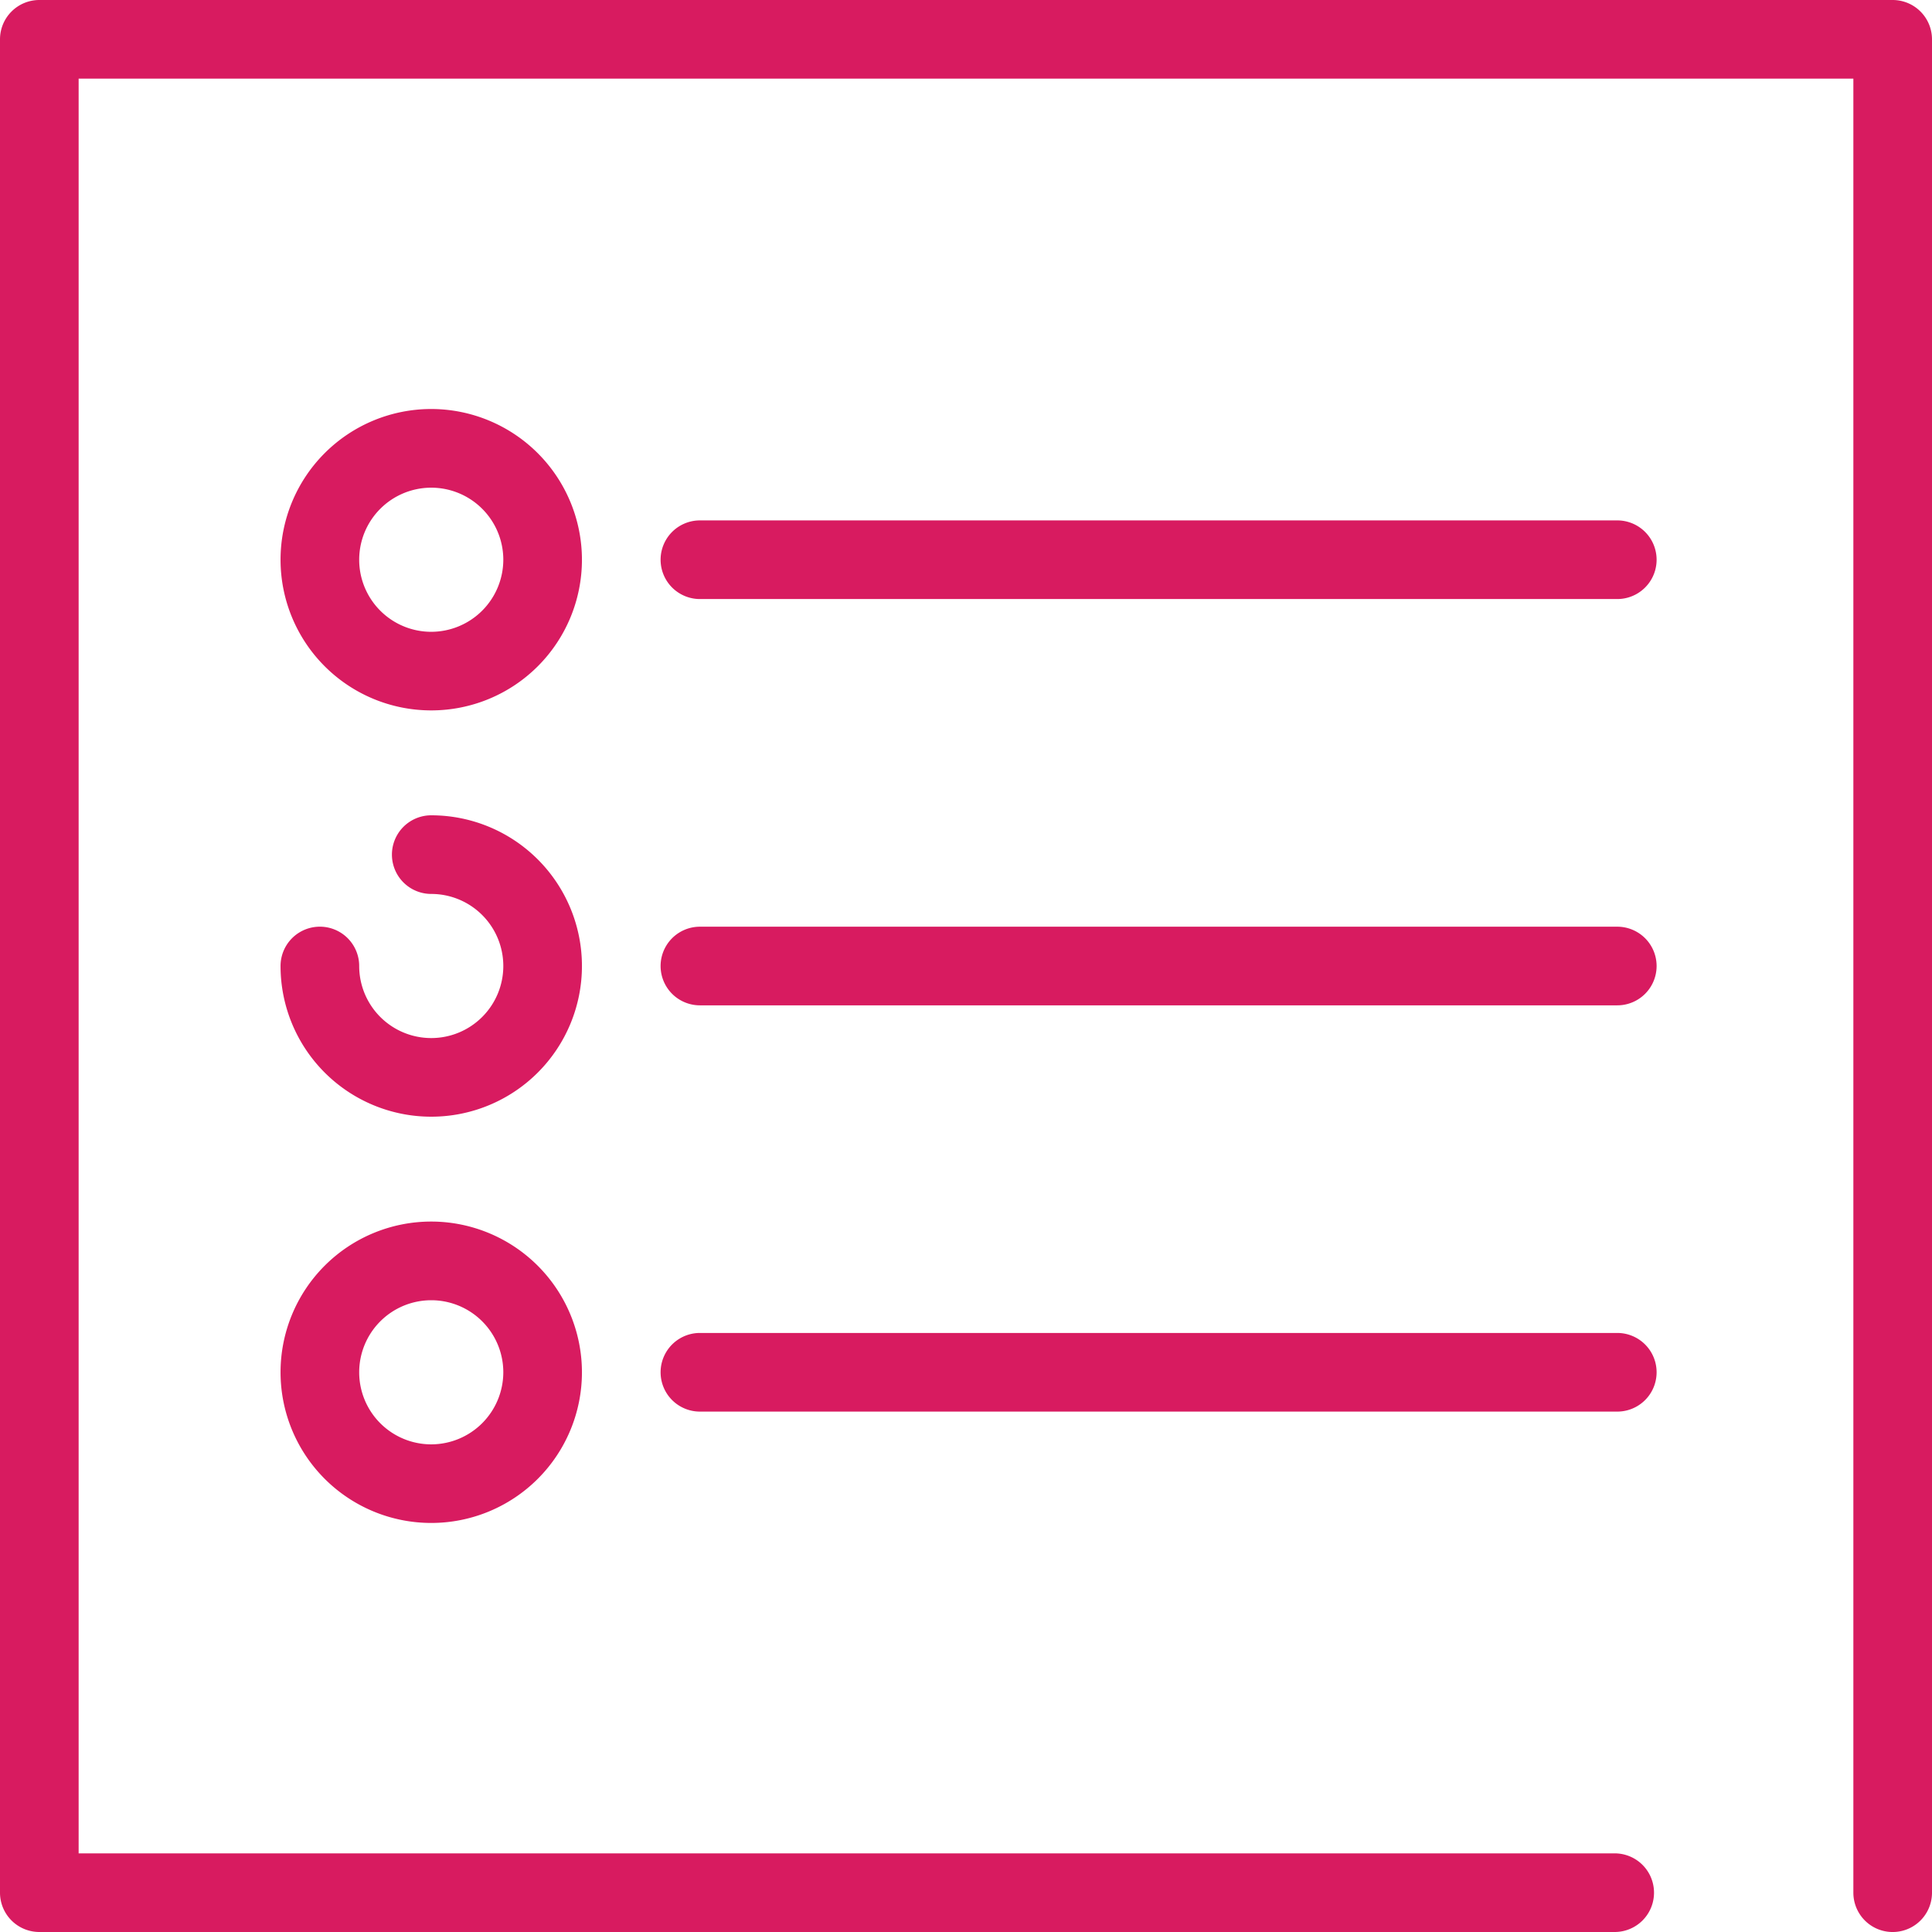
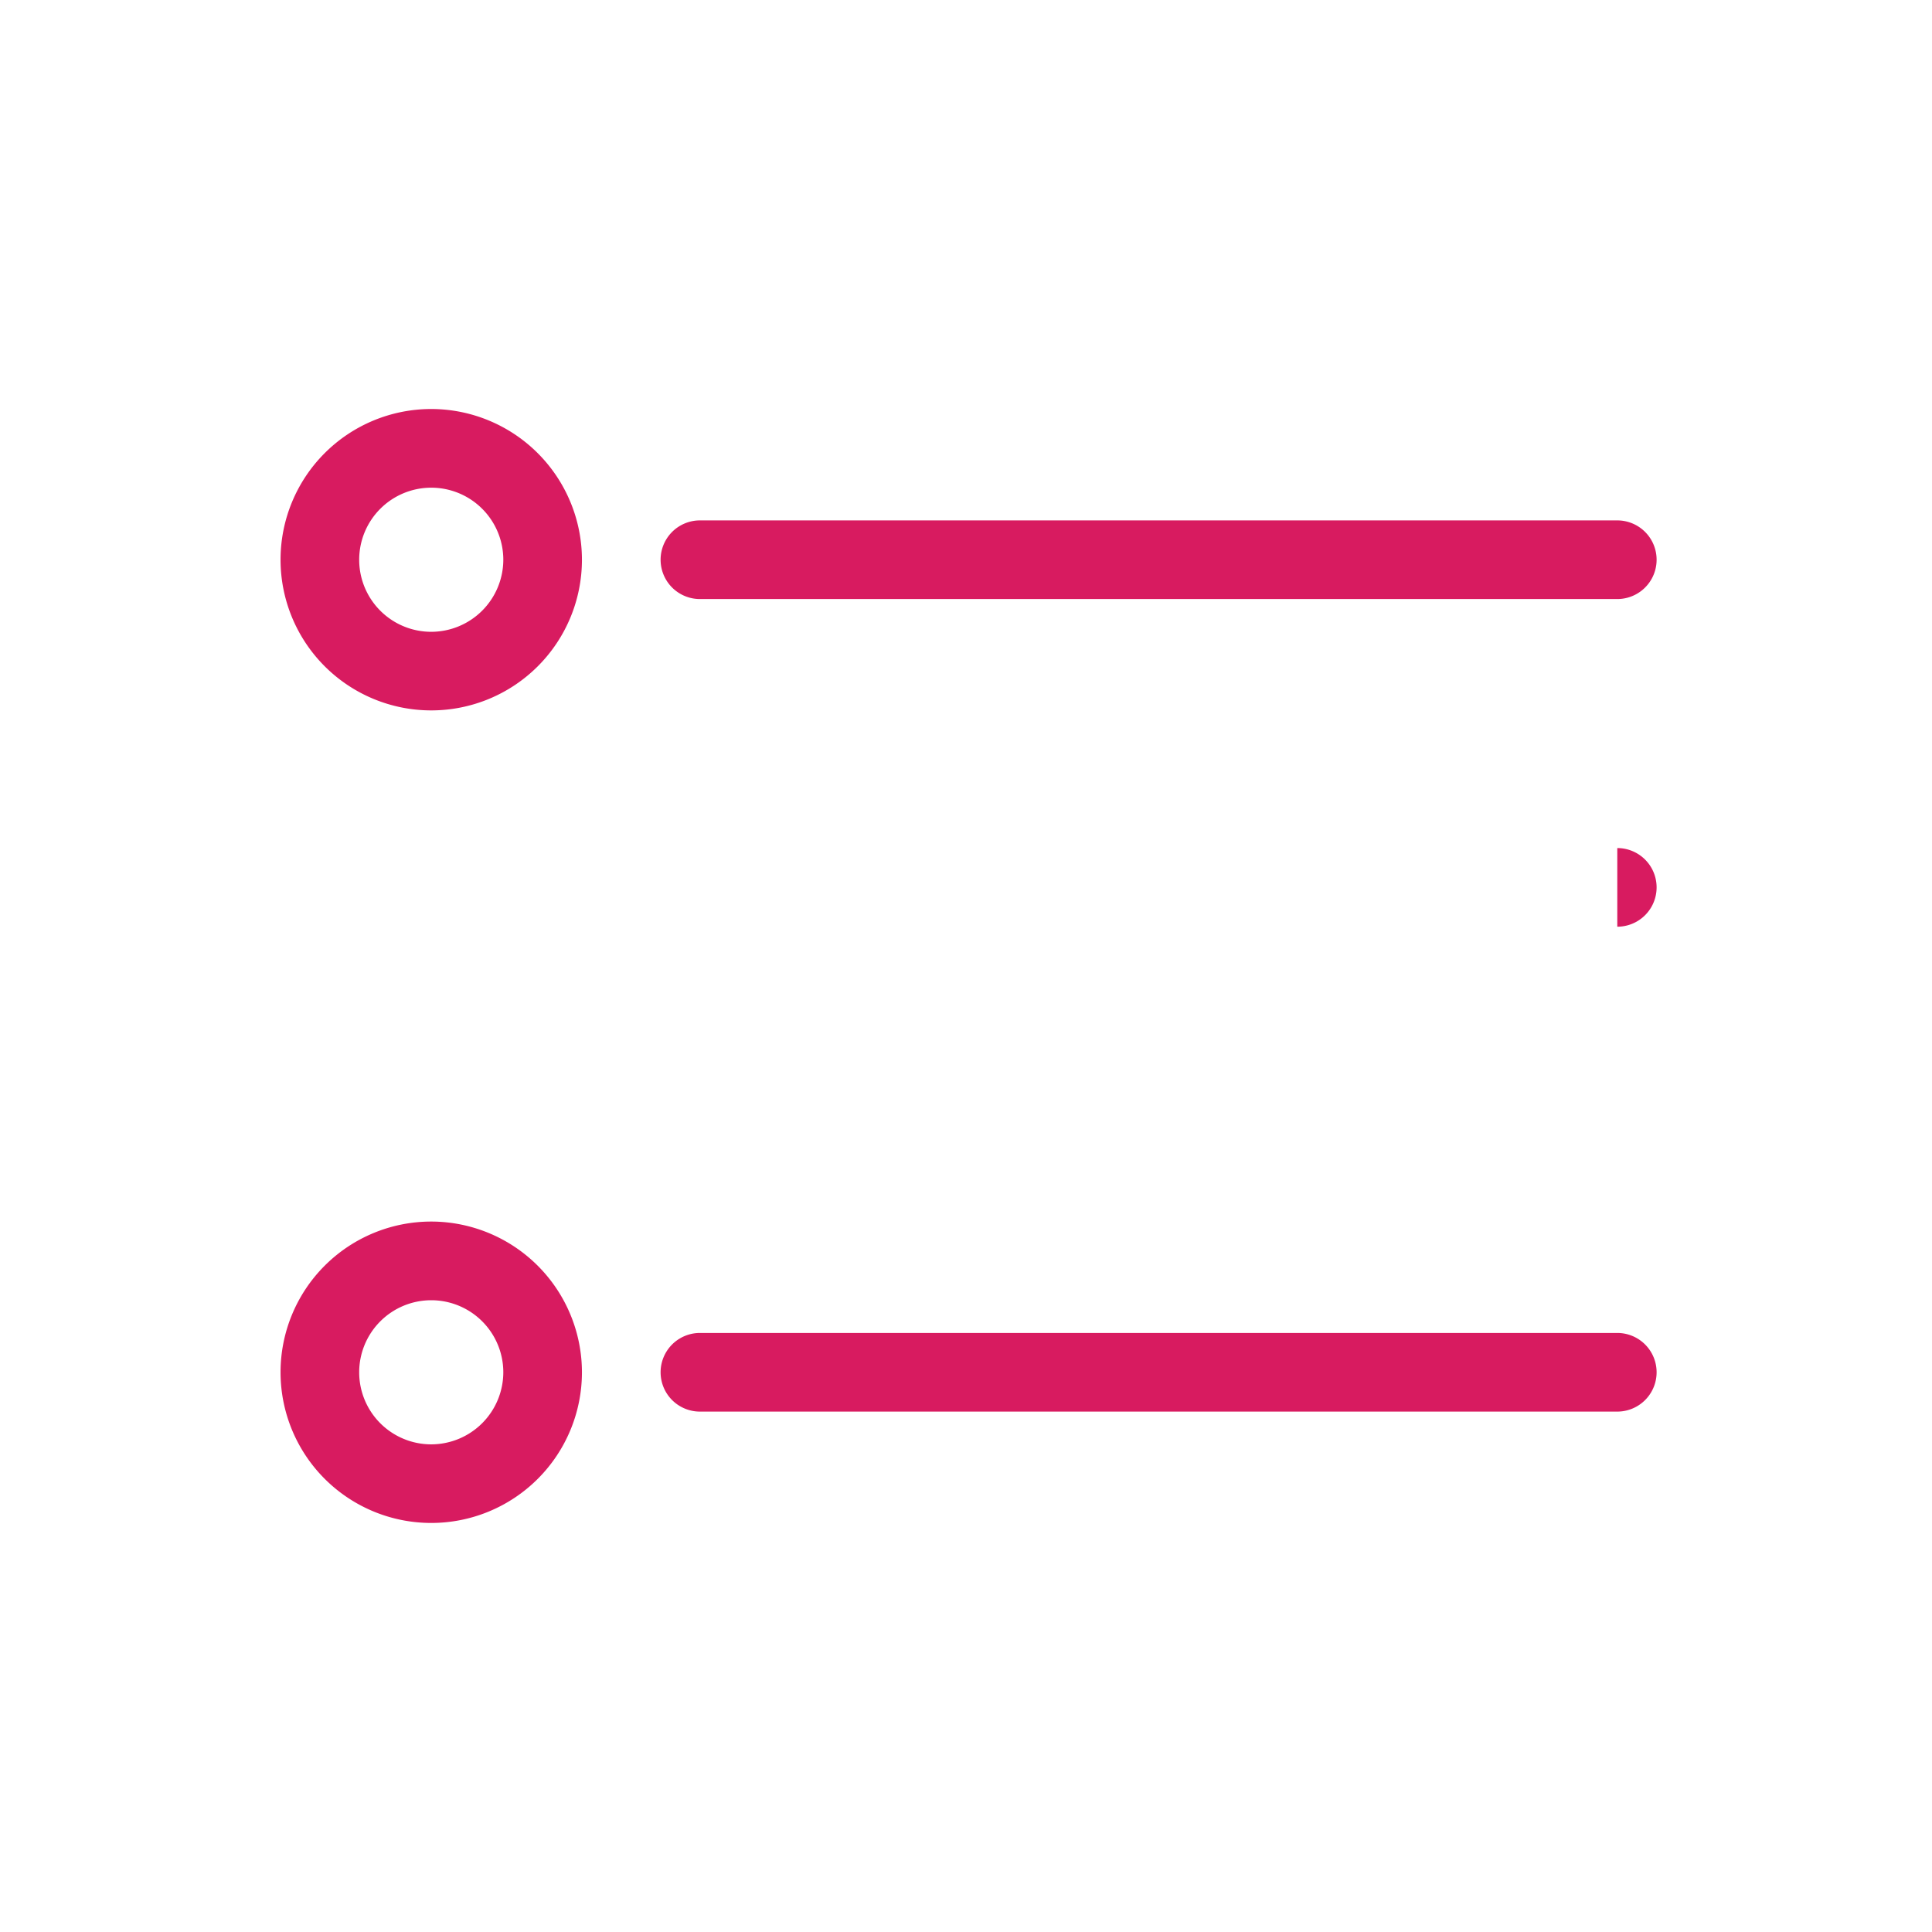
<svg xmlns="http://www.w3.org/2000/svg" width="47" height="47" viewBox="0 0 47 47">
  <defs>
    <clipPath id="a">
      <path data-name="Rectangle 8" transform="translate(298 1722)" fill="#d81b60" d="M0 0h47v47H0z" />
    </clipPath>
  </defs>
  <g transform="translate(-298 -1722)" clip-path="url(#a)">
    <g data-name="002-note" fill="#d81b60">
-       <path data-name="Path 52" d="M344.044 1722h-45.088a.957.957 0 00-.956.956v45.088a.957.957 0 00.956.956h38.325a.956.956 0 100-1.913h-37.368v-43.174h43.174v44.131a.956.956 0 101.913 0v-45.088a.957.957 0 00-.956-.956z" />
      <path data-name="Path 53" d="M308.491 1731.95a3.666 3.666 0 103.666 3.666 3.67 3.67 0 00-3.666-3.666zm0 5.42a1.753 1.753 0 111.753-1.753 1.756 1.756 0 01-1.753 1.753z" />
      <path data-name="Path 54" d="M337.344 1734.66h-22.317a.956.956 0 100 1.913h22.317a.956.956 0 000-1.913z" />
-       <path data-name="Path 55" d="M308.491 1741.834a.956.956 0 100 1.913 1.753 1.753 0 11-1.753 1.753.956.956 0 10-1.913 0 3.666 3.666 0 103.666-3.666z" />
-       <path data-name="Path 56" d="M337.344 1744.544h-22.317a.956.956 0 100 1.913h22.317a.956.956 0 000-1.913z" />
+       <path data-name="Path 56" d="M337.344 1744.544h-22.317h22.317a.956.956 0 000-1.913z" />
      <path data-name="Path 57" d="M308.491 1751.717a3.666 3.666 0 103.666 3.666 3.67 3.67 0 00-3.666-3.666zm0 5.42a1.753 1.753 0 111.753-1.753 1.756 1.756 0 01-1.753 1.753z" />
      <path data-name="Path 58" d="M337.344 1754.427h-22.317a.956.956 0 100 1.913h22.317a.956.956 0 100-1.913z" />
    </g>
  </g>
</svg>